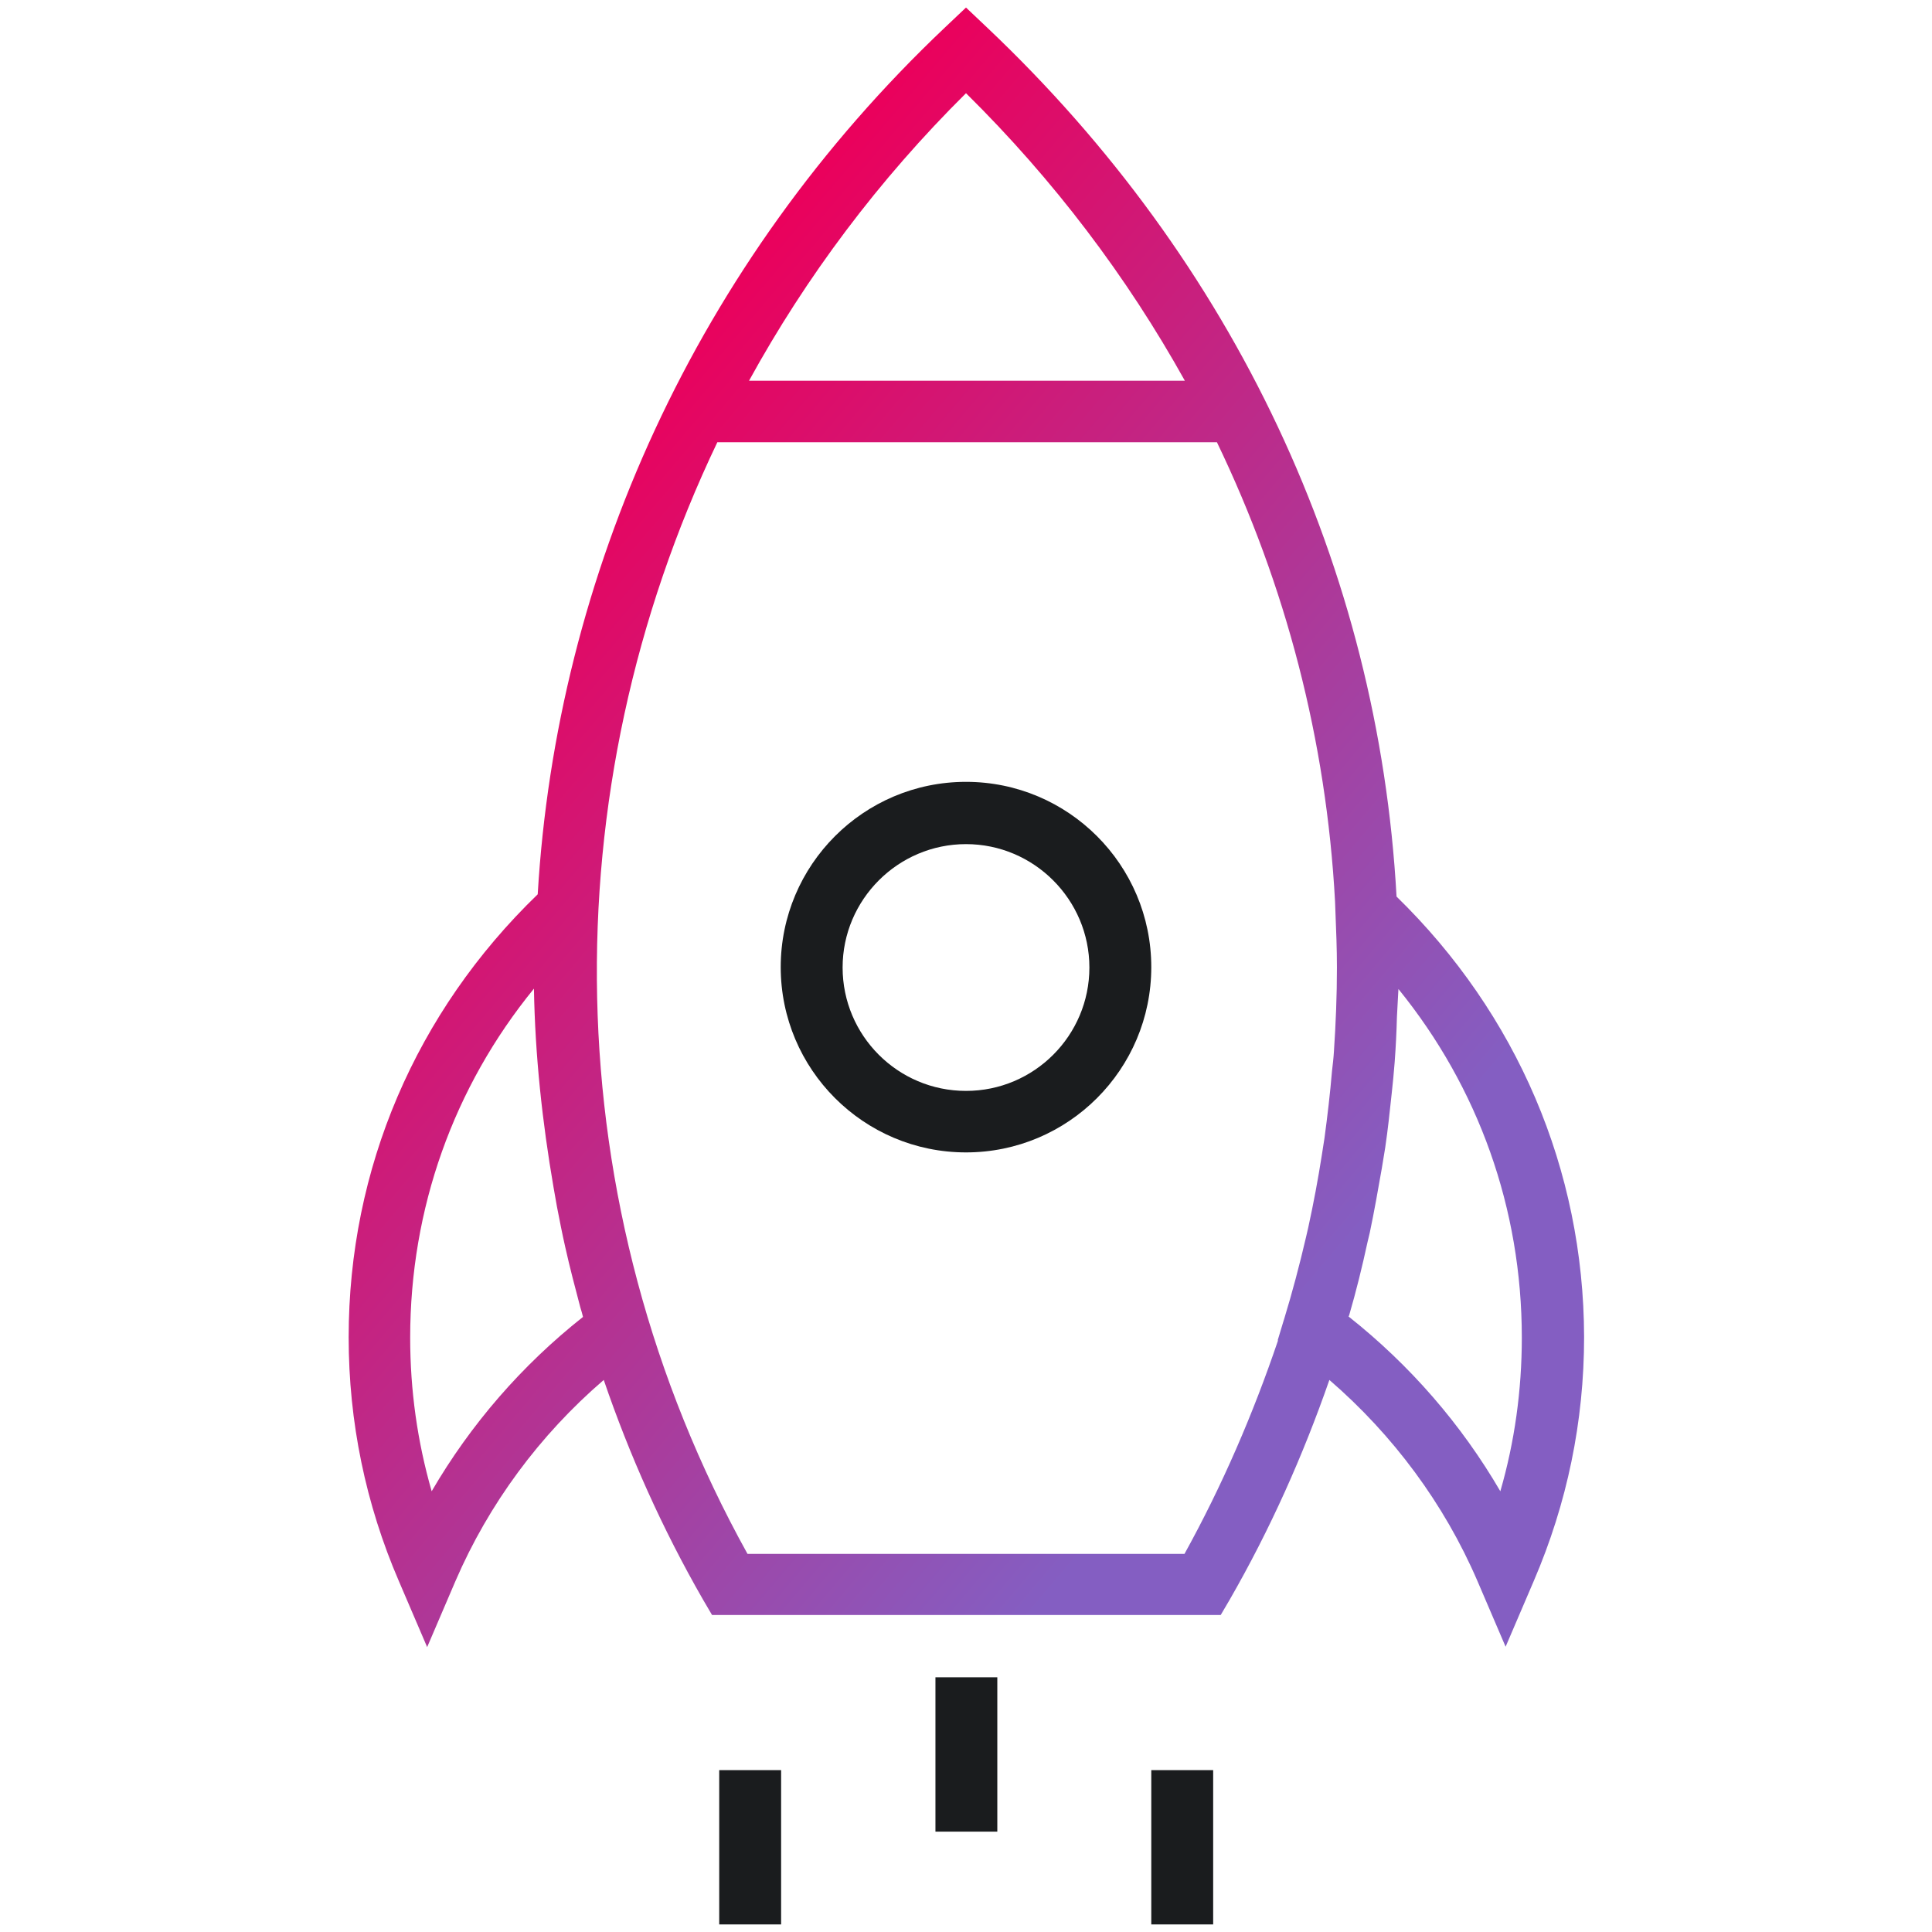
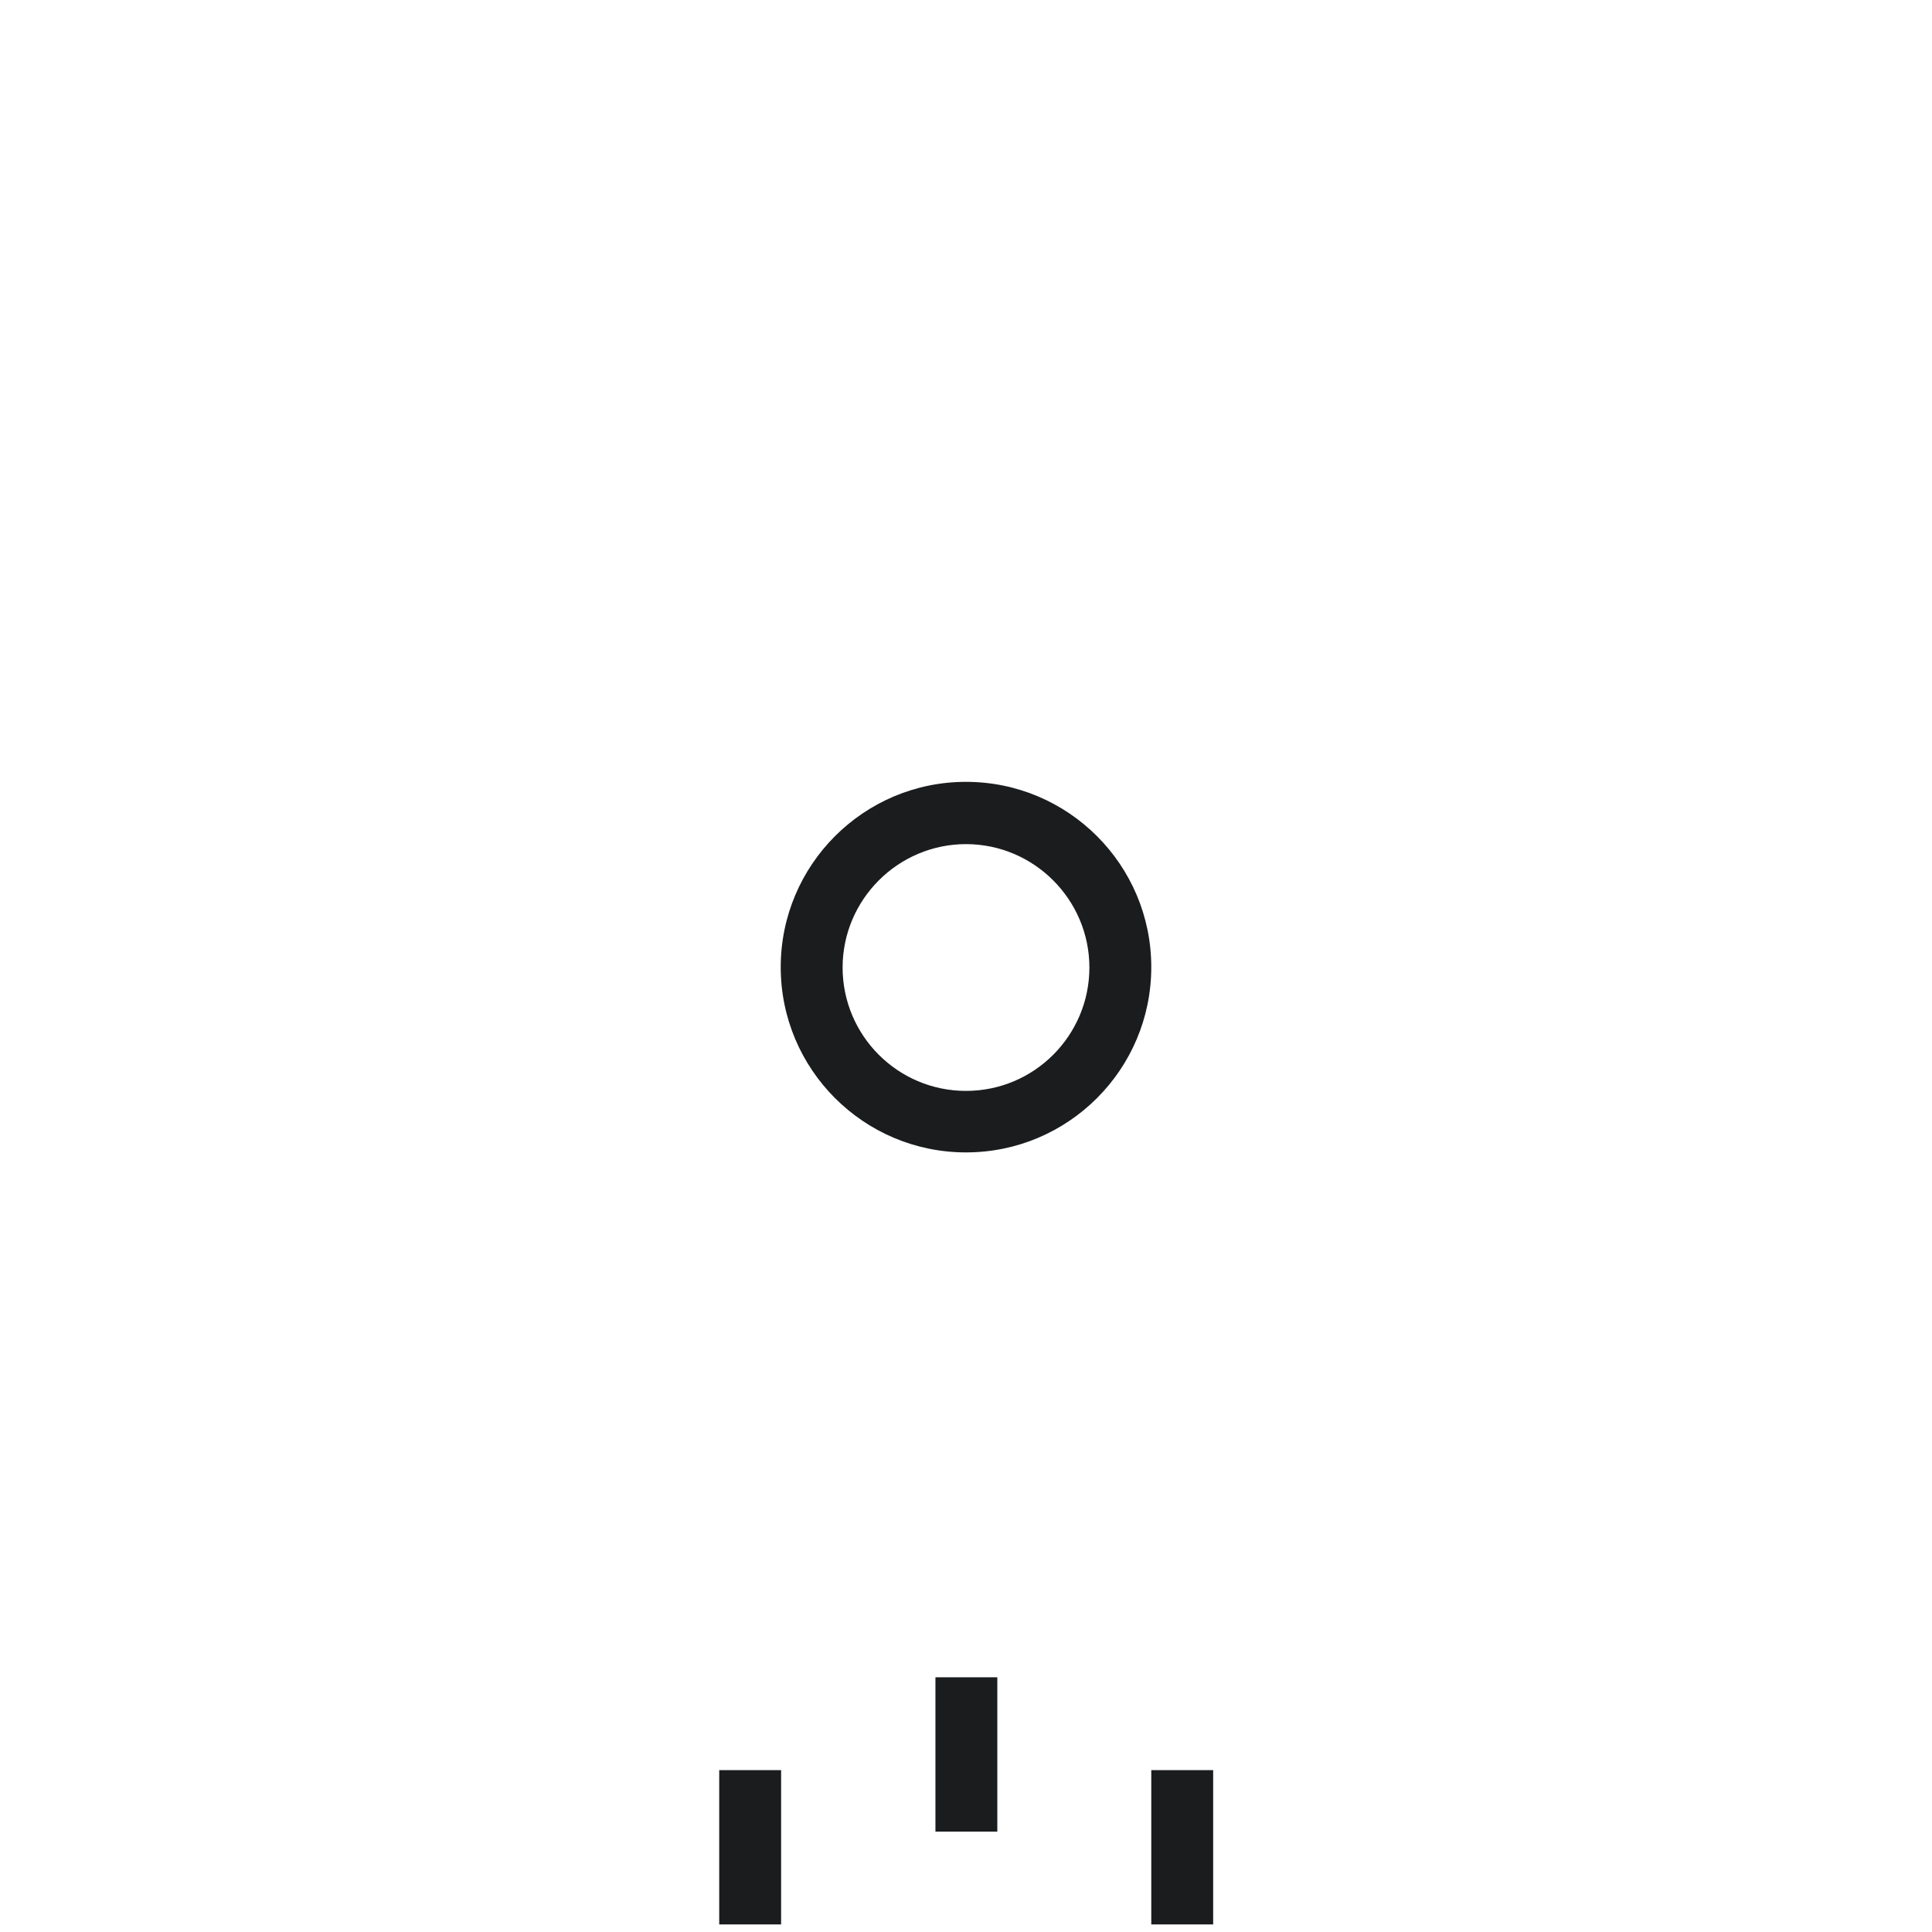
<svg xmlns="http://www.w3.org/2000/svg" width="120" height="120" viewBox="0 0 120 120" fill="none">
-   <path d="M86.742 55.688C85.617 35.297 76.688 16.266 61.312 1.711L60 0.469L58.688 1.711C43.219 16.359 34.57 35.719 33.398 55.547C25.828 62.859 21.656 72.586 21.656 83.062C21.656 88.312 22.711 93.422 24.773 98.203L26.531 102.305L28.289 98.203C30.352 93.422 33.516 89.133 37.5 85.711C39.094 90.375 41.133 94.945 43.664 99.352L44.227 100.312H75.82L76.383 99.352C78.891 94.992 80.93 90.422 82.57 85.711C86.531 89.133 89.695 93.398 91.758 98.18L93.516 102.281L95.273 98.18C97.336 93.375 98.391 88.289 98.391 83.039C98.367 72.656 94.219 62.977 86.742 55.688ZM60 5.789C65.461 11.18 70.008 17.203 73.594 23.648H46.523C50.062 17.203 54.562 11.18 60 5.789ZM36.211 81.797C32.414 84.797 29.227 88.477 26.812 92.625C25.922 89.531 25.477 86.344 25.477 83.086C25.477 75.07 28.172 67.523 33.164 61.406C33.234 65.555 33.68 69.68 34.383 73.758L34.594 74.953C34.758 75.797 34.922 76.641 35.109 77.461C35.391 78.727 35.719 79.969 36.047 81.211C36.117 81.422 36.164 81.609 36.211 81.797ZM73.57 96.516H46.43C34.383 74.789 34.195 49.148 44.555 27.469H75.586C79.875 36.375 82.383 46.008 82.922 55.992L82.945 56.602C82.992 57.773 83.039 58.922 83.039 60.094C83.039 61.828 82.969 63.586 82.852 65.32C82.828 65.719 82.781 66.117 82.734 66.516C82.617 67.898 82.453 69.305 82.266 70.688C82.219 71.039 82.148 71.391 82.102 71.742C81.867 73.242 81.586 74.742 81.258 76.242C81.211 76.453 81.164 76.664 81.117 76.852C80.719 78.562 80.273 80.25 79.758 81.938C79.758 81.961 79.734 81.984 79.734 82.008L79.359 83.25H79.383C77.836 87.82 75.914 92.273 73.57 96.516ZM93.188 92.625C90.773 88.477 87.586 84.797 83.766 81.773C83.766 81.75 83.766 81.727 83.789 81.727C84.234 80.203 84.609 78.68 84.938 77.156C84.984 76.969 85.031 76.758 85.078 76.57C85.359 75.234 85.594 73.898 85.828 72.562C85.898 72.141 85.969 71.719 86.039 71.273C86.203 70.172 86.32 69.047 86.438 67.945C86.508 67.289 86.578 66.633 86.625 65.977C86.695 65.039 86.742 64.102 86.766 63.164C86.789 62.578 86.836 61.992 86.859 61.43C91.828 67.547 94.523 75.07 94.523 83.086C94.523 86.344 94.078 89.555 93.188 92.625Z" fill="url(#paint0_linear_428_3231)" />
  <path d="M60 48.562C53.648 48.562 48.492 53.719 48.492 60.07C48.492 66.422 53.648 71.578 60 71.578C66.352 71.578 71.508 66.422 71.508 60.07C71.508 53.719 66.352 48.562 60 48.562ZM60 67.758C55.758 67.758 52.336 64.312 52.336 60.094C52.336 55.875 55.781 52.43 60 52.43C64.219 52.43 67.664 55.875 67.664 60.094C67.664 64.312 64.242 67.758 60 67.758ZM58.102 104.18H61.945V113.766H58.102V104.18ZM71.508 109.945H75.352V119.531H71.508V109.945ZM44.672 109.945H48.516V119.531H44.672V109.945Z" fill="#1A1C1E" />
  <defs>
    <linearGradient id="paint0_linear_428_3231" x1="38.353" y1="24.513" x2="90.806" y2="68.978" gradientUnits="userSpaceOnUse">
      <stop stop-color="#EB005B" />
      <stop offset="0.999" stop-color="#845EC2" />
    </linearGradient>
  </defs>
</svg>